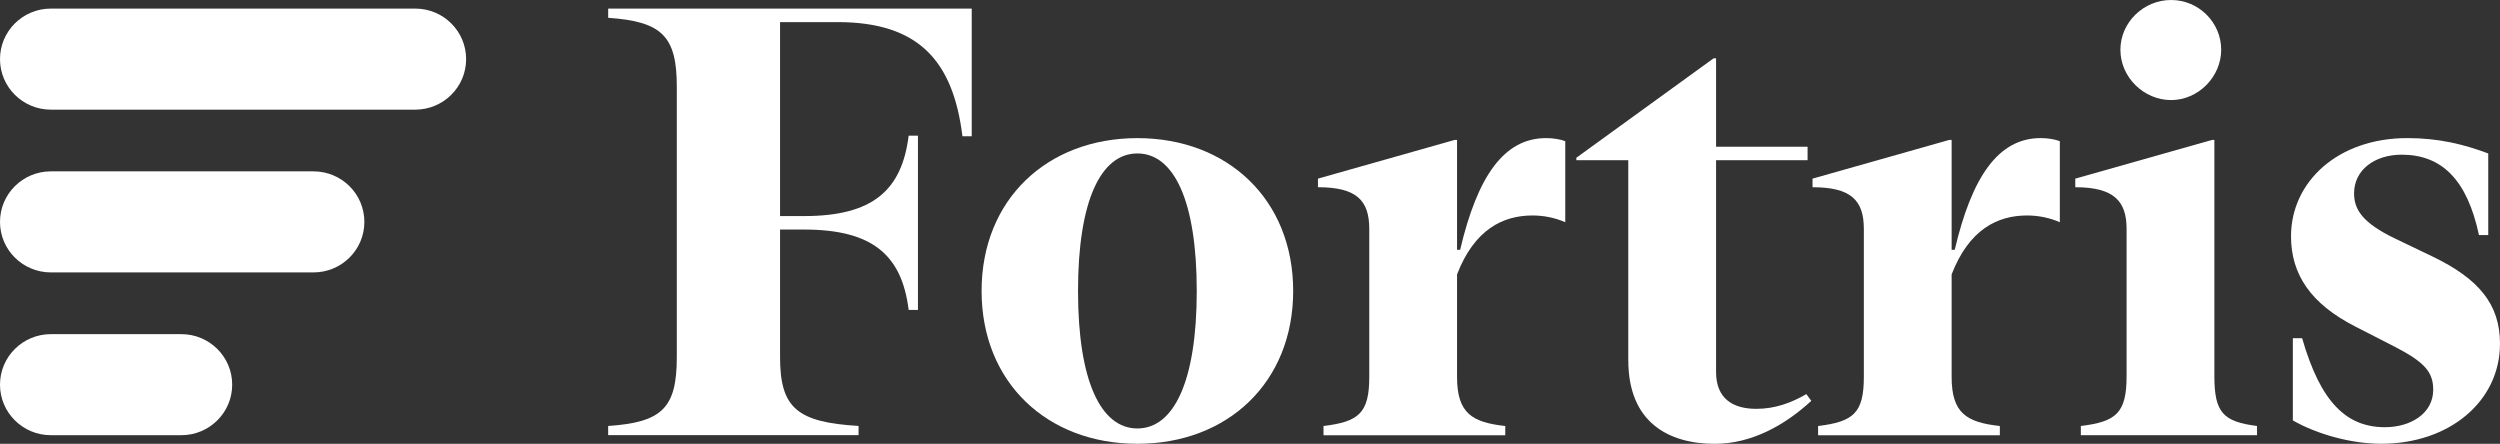
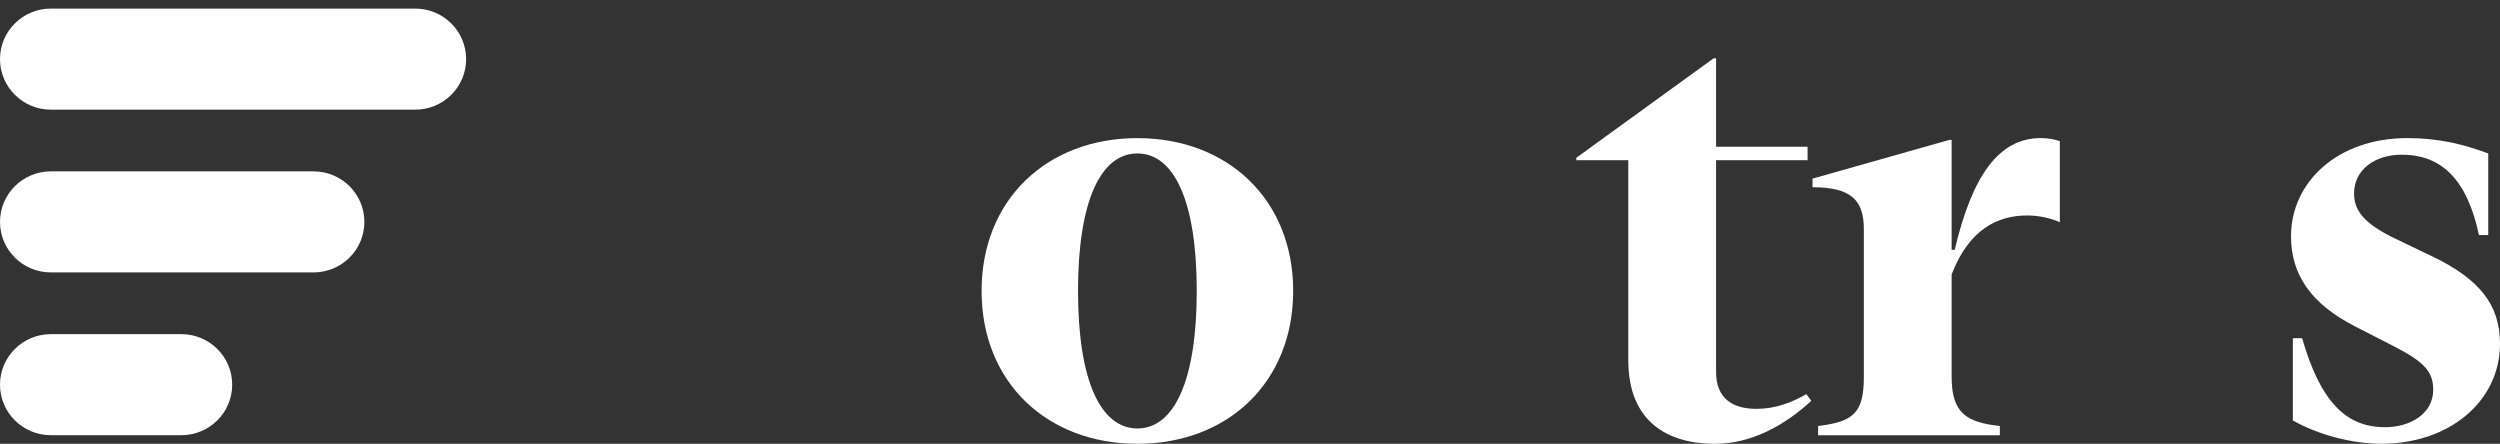
<svg xmlns="http://www.w3.org/2000/svg" width="338" height="60" viewBox="0 0 338 60" fill="none">
  <rect x="0" y="0" width="338" height="60" fill="#333333" stroke="none" />
  <g clip-path="url(#clip0_1572_15366)">
-     <path d="M82.227 57.592C89.497 57.096 91.504 55.185 91.504 48.297V11.702C91.504 4.895 89.497 2.908 82.227 2.407V1.161H131.377V18.425H130.122C128.867 8.218 124.188 2.988 113.238 2.988H105.464V29.212H108.725C118.002 29.212 121.93 25.727 122.852 18.34H124.107V41.906H122.852C121.934 34.518 118.002 31.034 108.725 31.034H105.464V48.293C105.464 55.18 107.803 57.092 116.077 57.588V58.834H82.223V57.588L82.227 57.592Z" fill="white" />
    <path d="M132.711 39.337C132.711 26.974 141.574 18.675 153.775 18.675C165.976 18.675 174.838 26.974 174.838 39.337C174.838 51.701 165.976 60 153.775 60C141.574 60 132.711 51.701 132.711 39.337ZM161.801 39.337C161.801 27.139 158.71 20.747 153.775 20.747C148.839 20.747 145.749 27.139 145.749 39.337C145.749 51.536 148.839 57.927 153.775 57.927C158.71 57.927 161.801 51.536 161.801 39.337Z" fill="white" />
-     <path d="M185.125 30.954C185.125 27.055 183.37 25.313 178.188 25.313V24.151L196.66 18.921H196.993V33.777H197.411C199.751 23.816 203.345 18.671 209.032 18.671C210.035 18.671 210.953 18.836 211.623 19.086V30.043C210.287 29.462 208.78 29.132 207.192 29.132C203.179 29.132 199.332 31.039 196.993 37.1V50.96C196.993 55.855 198.999 57.102 203.512 57.597V58.844H178.939V57.597C183.703 57.017 185.125 55.855 185.125 50.96V30.959V30.954Z" fill="white" />
    <path d="M220.144 48.713V21.659H213.121V21.328L231.679 7.884H232.012V19.836H244.384V21.663H232.012V50.294C232.012 53.948 234.351 55.275 237.446 55.275C240.038 55.275 242.211 54.444 244.217 53.282L244.888 54.194C241.293 57.512 236.781 60.005 231.85 60.005C225.578 60.005 220.148 57.101 220.148 48.718L220.144 48.713Z" fill="white" />
    <path d="M251.992 30.954C251.992 27.055 250.237 25.313 245.055 25.313V24.151L263.527 18.921H263.86V33.777H264.278C266.618 23.816 270.212 18.671 275.899 18.671C276.902 18.671 277.82 18.836 278.49 19.086V30.043C277.154 29.462 275.647 29.132 274.059 29.132C270.046 29.132 266.199 31.039 263.86 37.1V50.96C263.86 55.855 265.866 57.102 270.379 57.597V58.844H245.806V57.597C250.57 57.017 251.992 55.855 251.992 50.96V30.959V30.954Z" fill="white" />
-     <path d="M299.383 50.87C299.383 55.85 300.639 57.012 305.151 57.593V58.839H281.329V57.593C286.094 57.012 287.515 55.85 287.515 50.87V30.954C287.515 27.22 285.842 25.312 280.578 25.312V24.151L299.05 18.921H299.383V50.87ZM286.679 6.722C286.679 3.069 289.769 0 293.535 0C297.3 0 300.306 3.069 300.306 6.722C300.306 10.376 297.215 13.529 293.535 13.529C289.855 13.529 286.679 10.461 286.679 6.722Z" fill="white" />
    <path d="M309.994 56.847V45.725H311.249C313.755 54.44 317.268 57.758 322.451 57.758C325.879 57.758 328.97 55.931 328.97 52.698C328.97 50.29 327.8 48.964 323.787 46.886L318.438 44.148C312.418 41.08 309.746 37.096 309.746 31.95C309.746 24.562 316.098 18.671 325.461 18.671C329.726 18.671 333.068 19.502 336.411 20.748V31.785H335.156C333.568 24.317 330.139 20.913 324.709 20.913C321.029 20.913 318.271 22.99 318.271 26.139C318.271 28.296 319.36 30.123 323.873 32.281L328.889 34.688C335.075 37.676 337.999 41.08 337.999 46.471C337.999 54.27 331.143 59.996 321.952 59.996C317.939 59.996 313.341 58.75 309.998 56.843L309.994 56.847Z" fill="white" />
    <path d="M56.141 1.161H6.879C3.08 1.161 0 4.219 0 7.991V7.995C0 11.767 3.08 14.825 6.879 14.825H56.141C59.94 14.825 63.02 11.767 63.02 7.995V7.991C63.02 4.219 59.94 1.161 56.141 1.161Z" fill="white" />
    <path d="M24.514 45.176H6.879C3.08 45.176 0 48.233 0 52.005V52.01C0 55.782 3.08 58.839 6.879 58.839H24.514C28.313 58.839 31.393 55.782 31.393 52.01V52.005C31.393 48.233 28.313 45.176 24.514 45.176Z" fill="white" />
    <path d="M42.384 23.168H6.879C3.08 23.168 0 26.226 0 29.997V30.002C0 33.774 3.08 36.831 6.879 36.831H42.384C46.183 36.831 49.263 33.774 49.263 30.002V29.997C49.263 26.226 46.183 23.168 42.384 23.168Z" fill="white" />
  </g>
  <defs>
    <clipPath id="clip0_1572_15366">
      <rect width="338" height="60" fill="white" />
    </clipPath>
  </defs>
</svg>